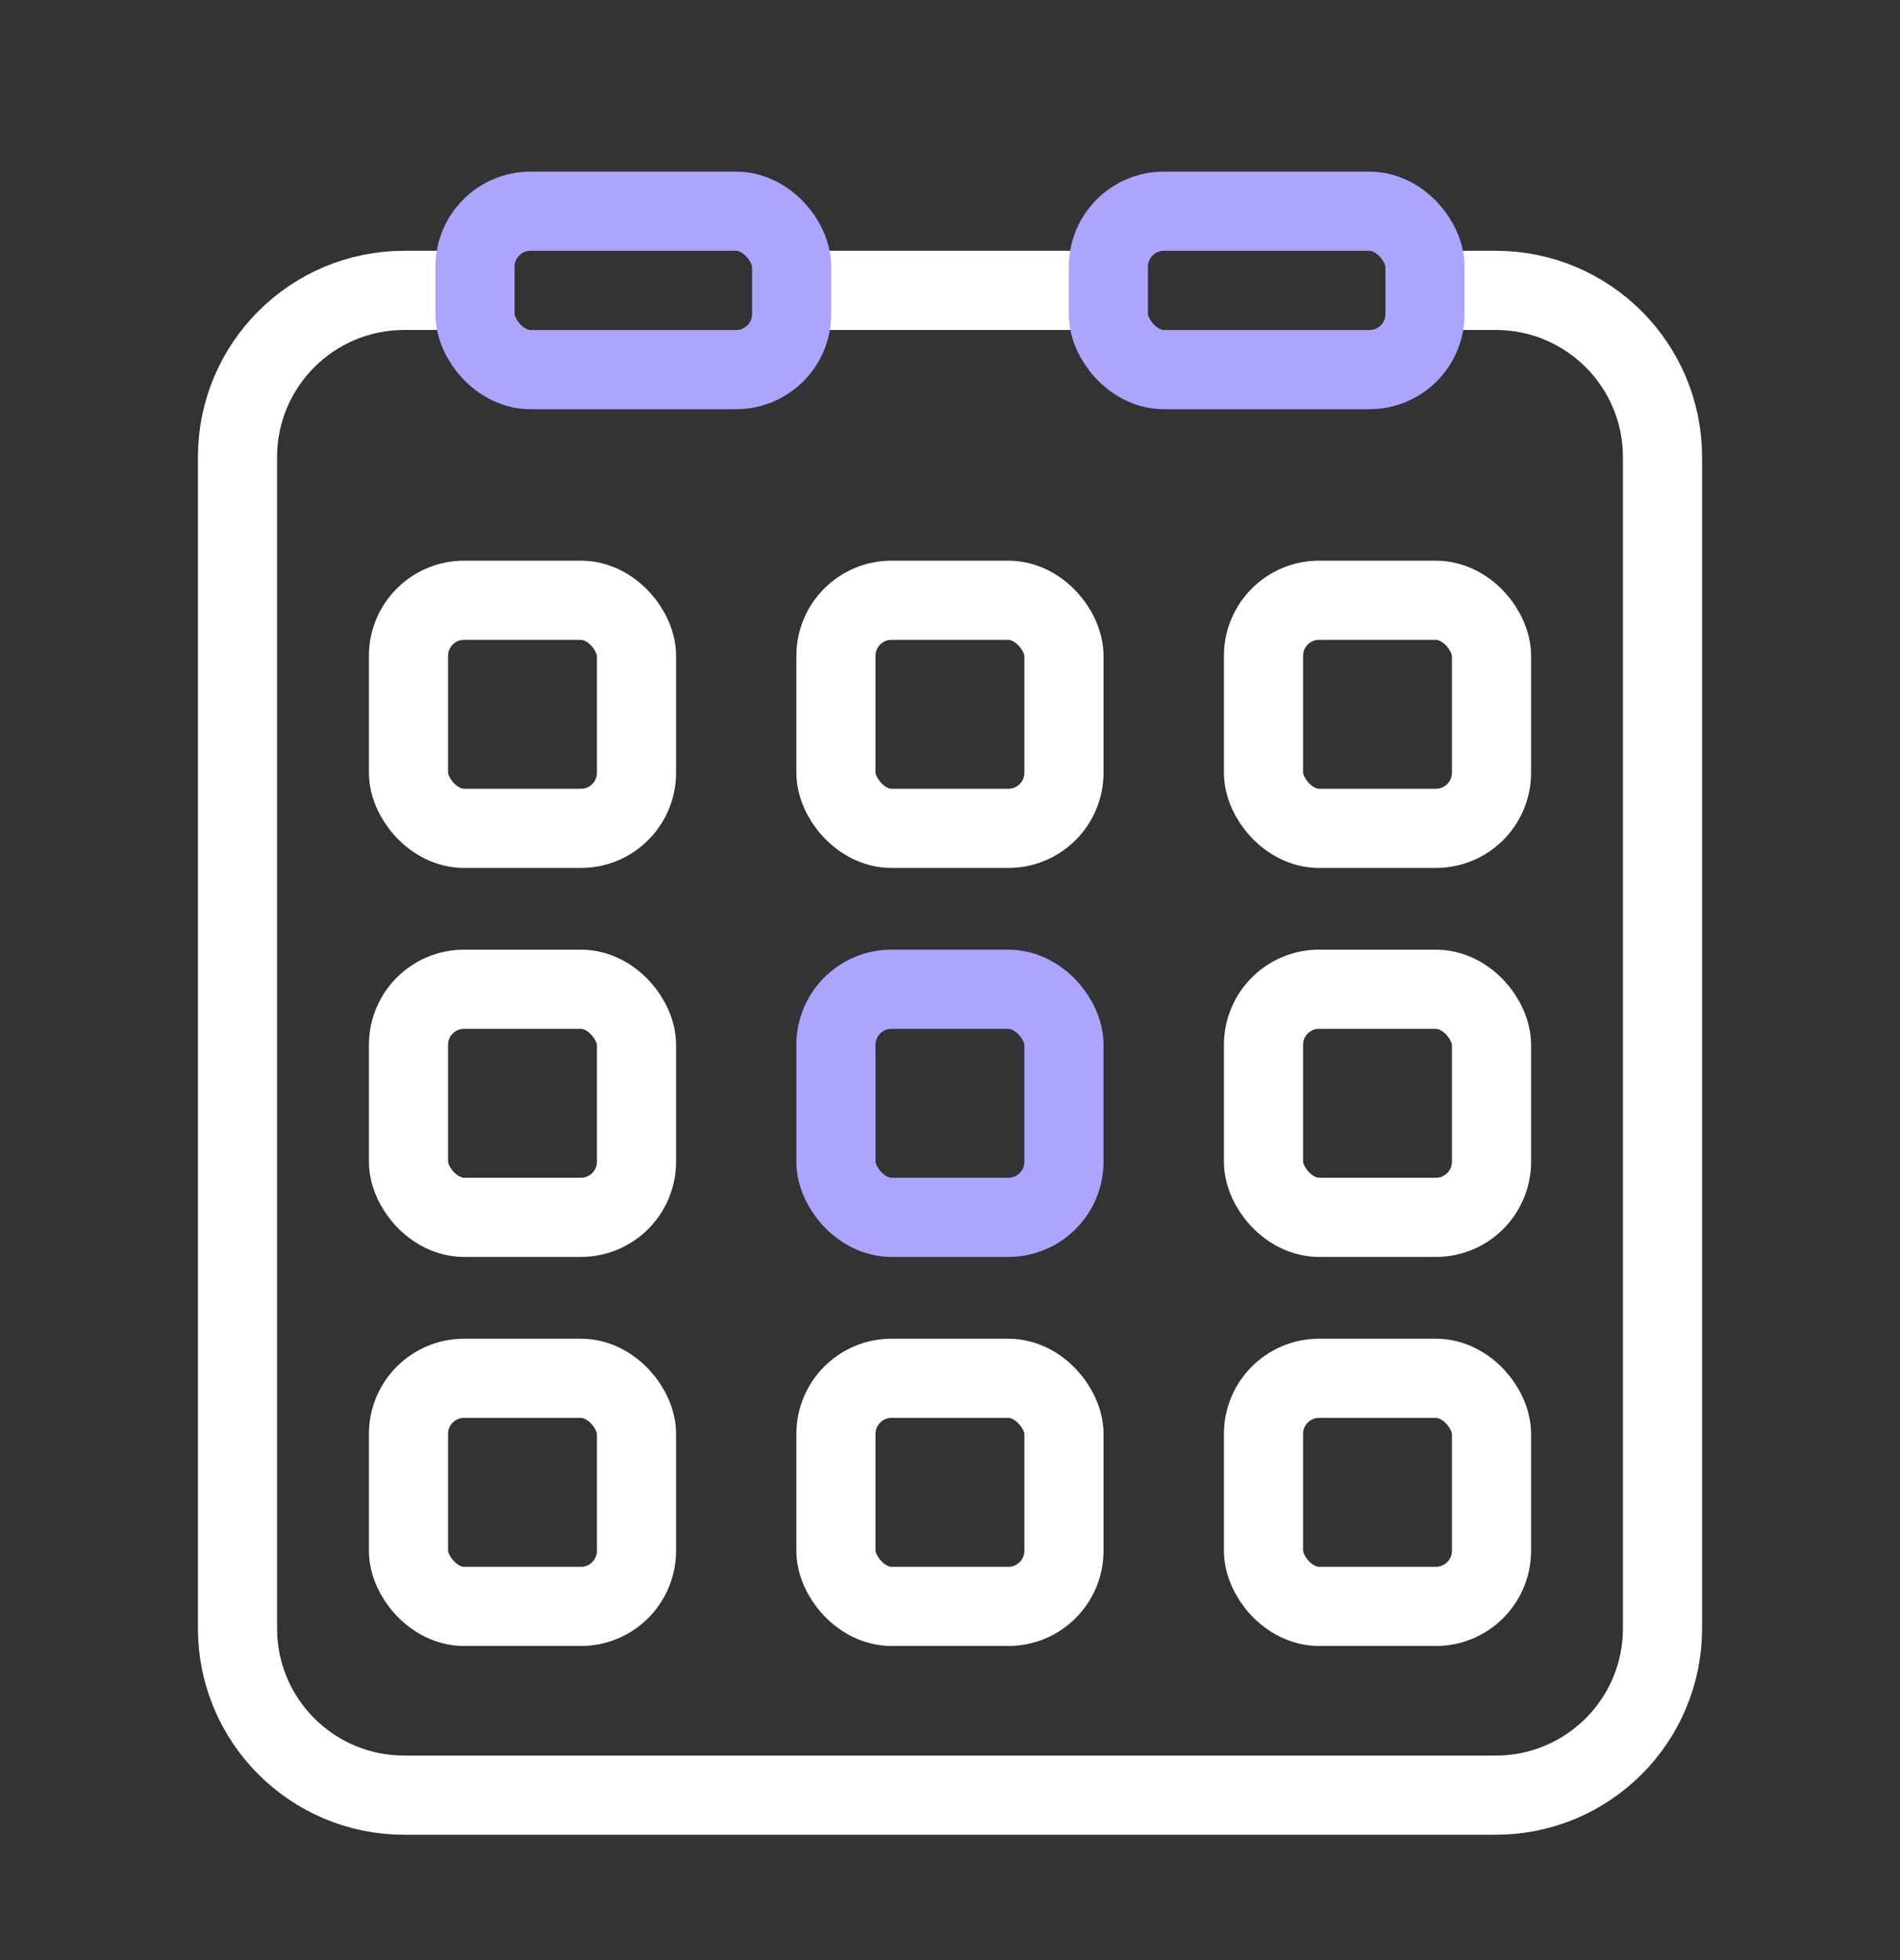
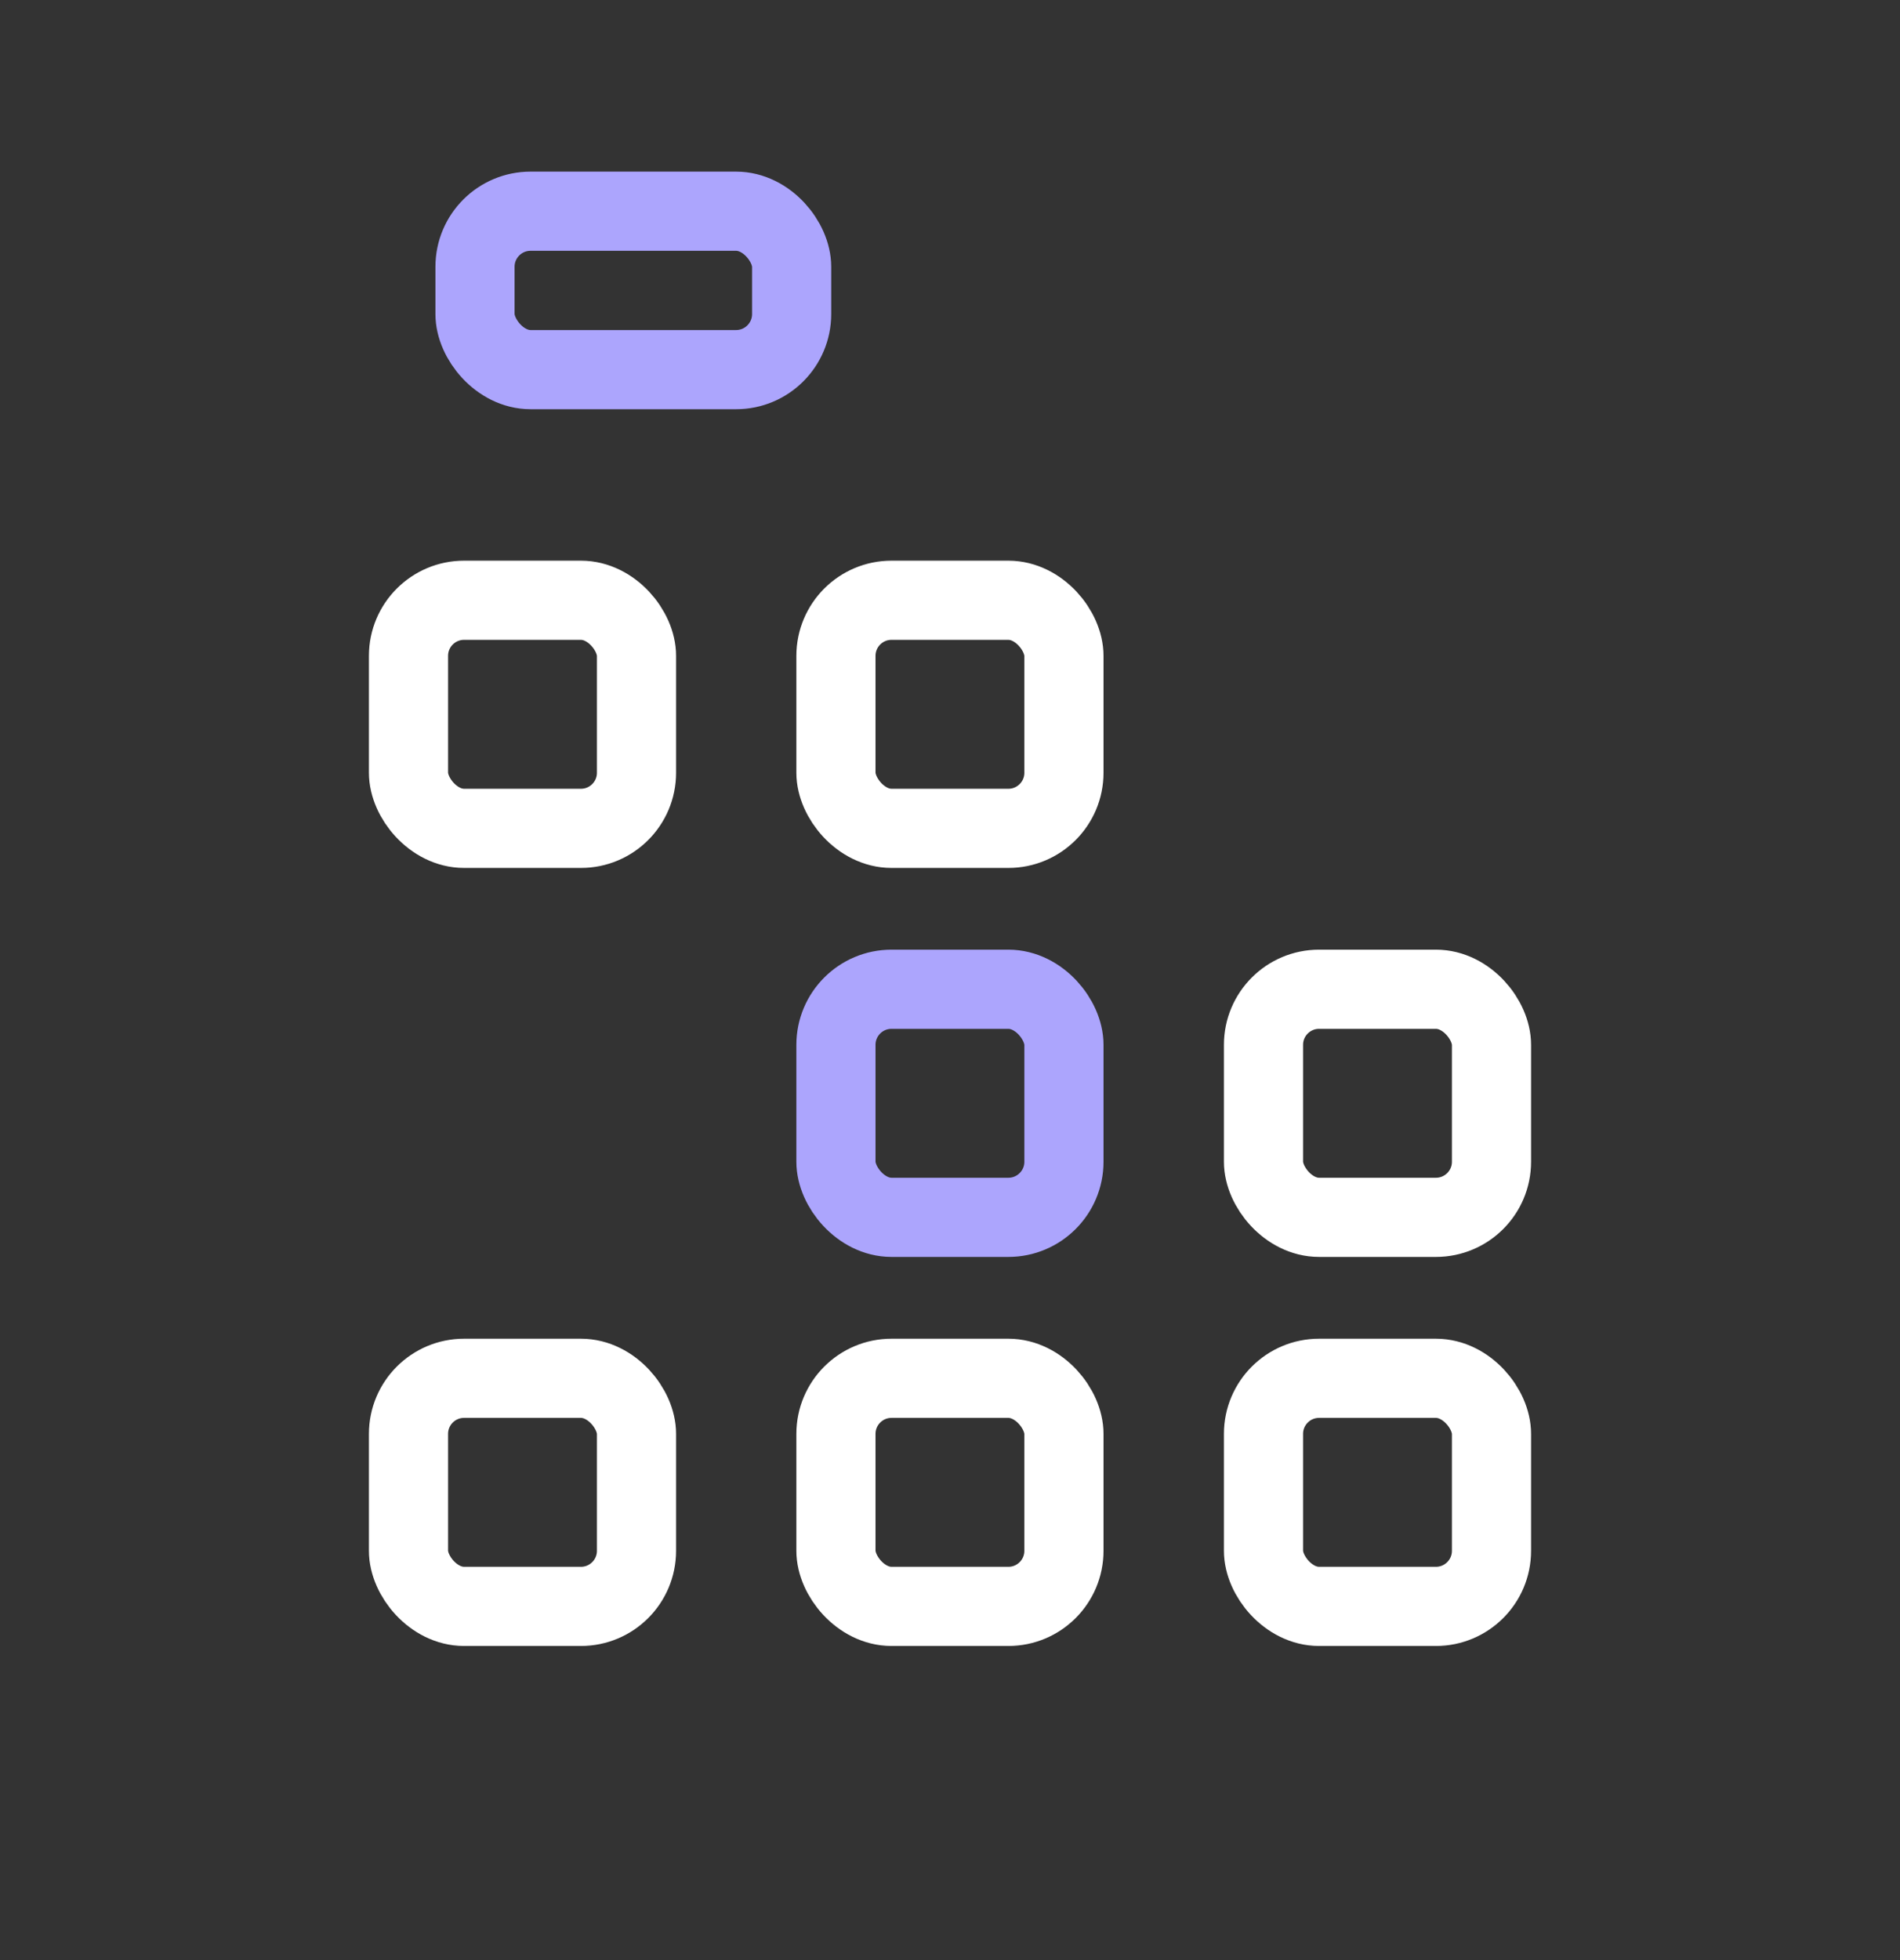
<svg xmlns="http://www.w3.org/2000/svg" width="32" height="33" viewBox="0 0 32 33" fill="none">
  <rect x="0" y="0" width="32" height="33" fill="#333333" stroke="none" />
-   <path d="M13.333 4.889H16H18.667M24 4.889H25.193C26.743 4.889 28 6.146 28 7.696V27.416C28 28.966 26.743 30.223 25.193 30.223H6.807C5.257 30.223 4 28.966 4 27.416V7.696C4 6.146 5.257 4.889 6.807 4.889H8" stroke="white" stroke-width="1.333" />
  <rect x="6.88" y="23.205" width="3.84" height="3.84" rx="0.936" stroke="white" stroke-width="1.333" />
-   <rect x="6.88" y="16.655" width="3.84" height="3.84" rx="0.936" stroke="white" stroke-width="1.333" />
  <rect x="6.88" y="10.106" width="3.84" height="3.84" rx="0.936" stroke="white" stroke-width="1.333" />
  <rect x="14.079" y="23.205" width="3.84" height="3.84" rx="0.936" stroke="white" stroke-width="1.333" />
  <rect x="14.079" y="16.655" width="3.84" height="3.84" rx="0.936" stroke="#ACA5FD" stroke-width="1.333" />
  <rect x="14.079" y="10.106" width="3.84" height="3.84" rx="0.936" stroke="white" stroke-width="1.333" />
  <rect x="21.28" y="23.205" width="3.84" height="3.84" rx="0.936" stroke="white" stroke-width="1.333" />
  <rect x="21.28" y="16.655" width="3.84" height="3.84" rx="0.936" stroke="white" stroke-width="1.333" />
-   <rect x="21.28" y="10.106" width="3.84" height="3.84" rx="0.936" stroke="white" stroke-width="1.333" />
  <rect x="8" y="3.556" width="5.333" height="2.667" rx="0.936" stroke="#ACA5FD" stroke-width="1.333" />
-   <rect x="18.667" y="3.556" width="5.333" height="2.667" rx="0.936" stroke="#ACA5FD" stroke-width="1.333" />
</svg>